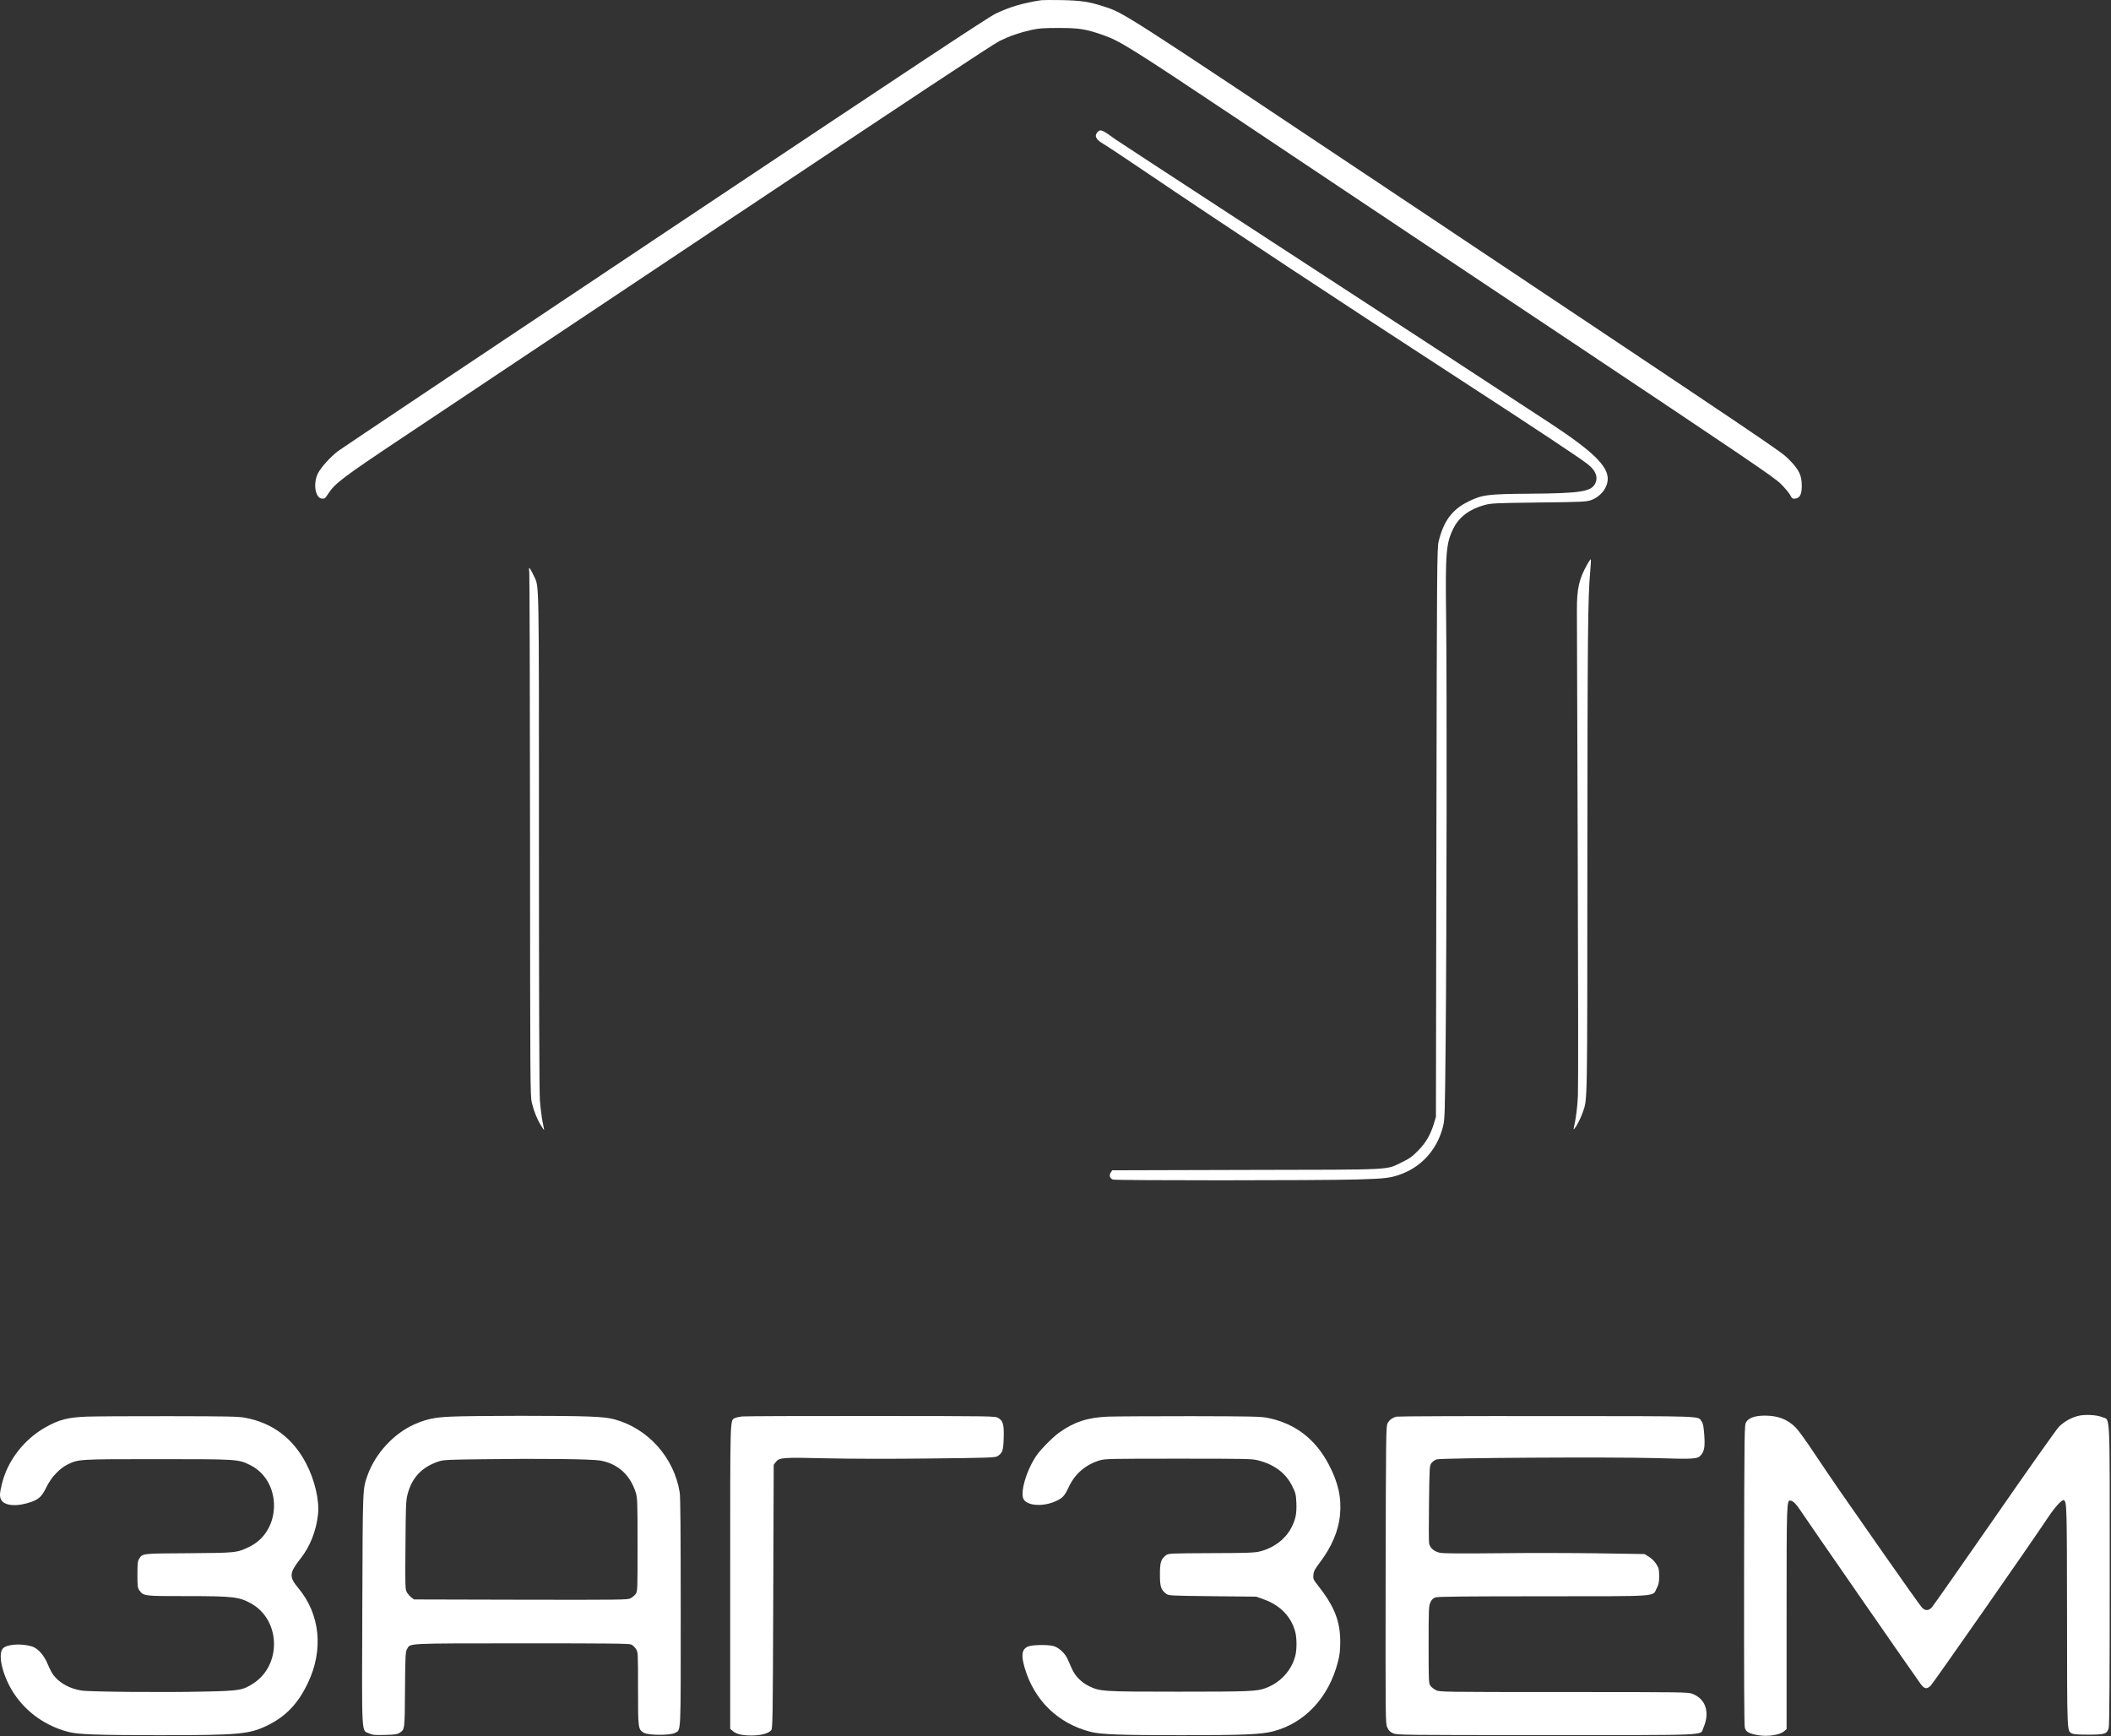
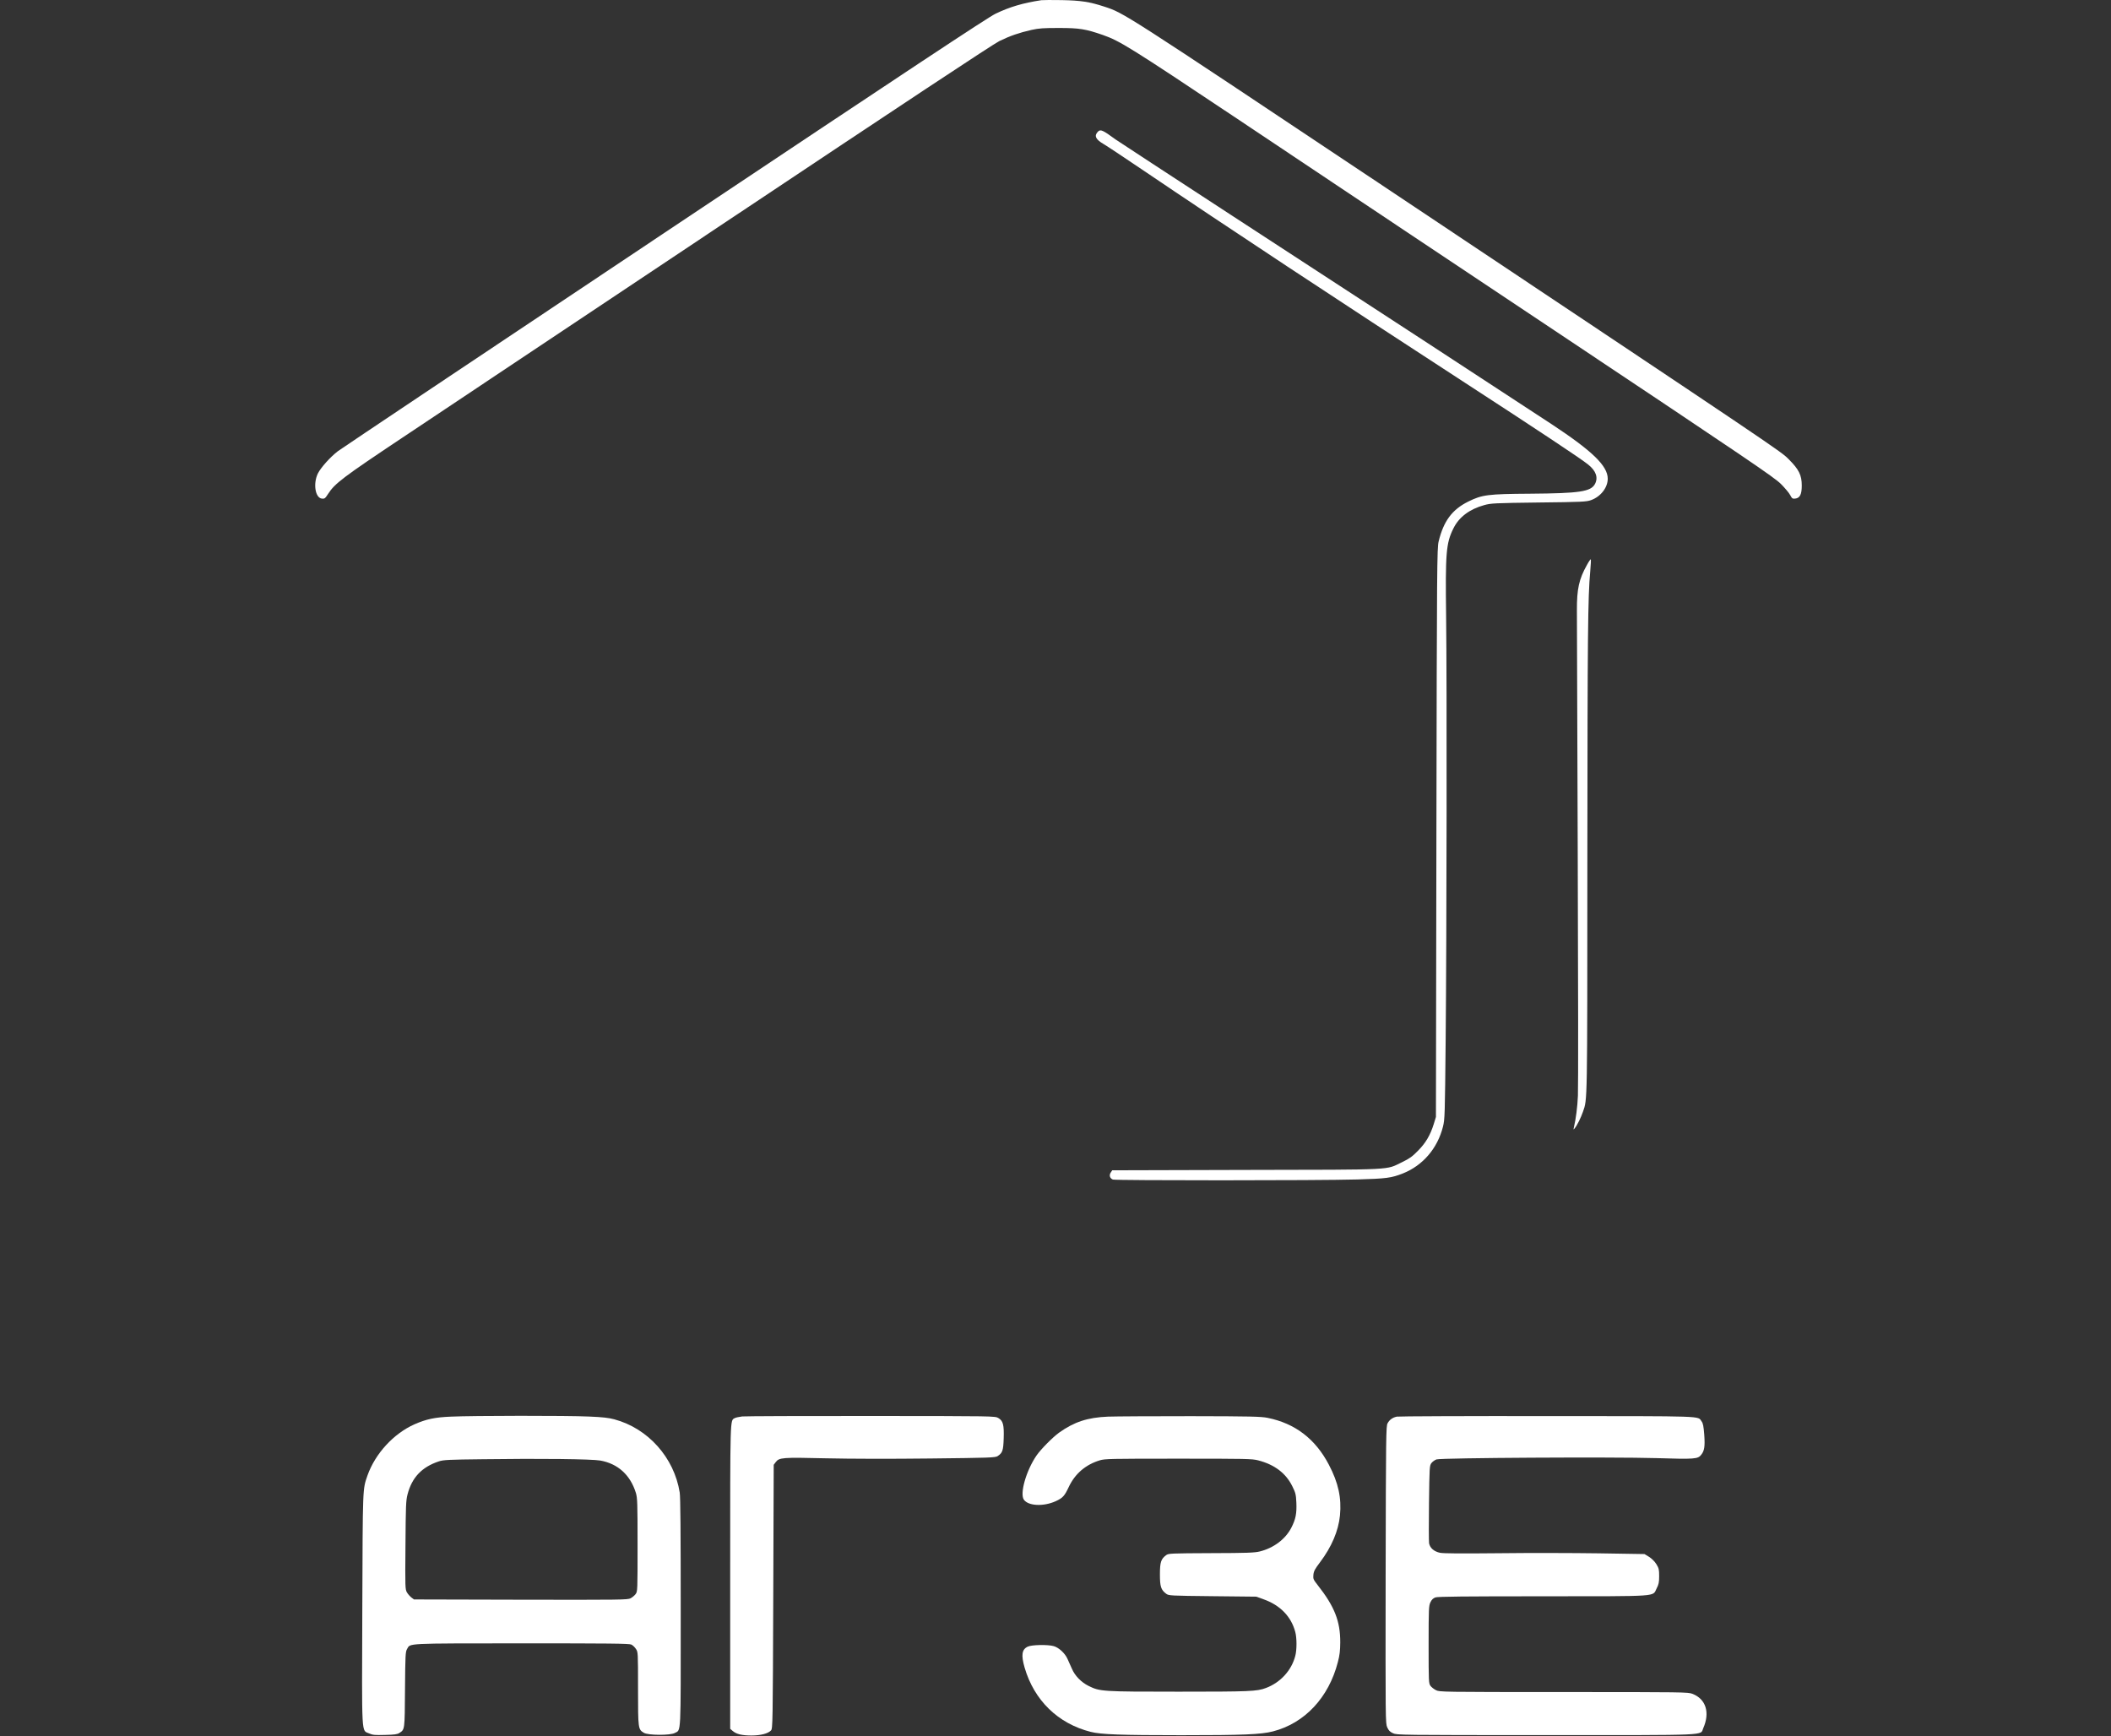
<svg xmlns="http://www.w3.org/2000/svg" width="1488" height="1224" viewBox="0 0 1488 1224" fill="none">
  <rect x="0" y="0" width="1488" height="1224" fill="#333333" stroke="none" />
  <path d="M734.049 0.136C721.122 2.095 711.787 4.837 701.733 9.667C696.51 12.148 639.909 49.619 468.341 164.121C343.779 247.224 240.173 316.487 238.149 318.053C232.795 322.166 226.136 329.608 224.047 333.786C220.587 340.967 222.219 351.02 226.92 351.477C228.813 351.673 229.205 351.346 231.229 348.213C235.994 340.771 241.544 336.593 283.717 308.457C305.914 293.638 408.215 225.42 511.103 156.81C637.558 72.467 700.166 31.014 704.475 28.925C711.983 25.269 718.446 23.05 727.063 21.091C732.417 19.916 735.42 19.721 746.453 19.721C760.75 19.721 765.255 20.439 777.463 24.682C789.475 28.925 796.787 33.495 869.514 81.998C908.815 108.306 1010.53 176.198 1095.59 232.862C1234.13 325.234 1250.71 336.528 1255.34 341.163C1258.15 343.97 1261.15 347.56 1261.87 348.996C1263.11 351.346 1263.5 351.673 1265.27 351.477C1268.73 351.151 1270.03 348.539 1270.03 342.272C1270.03 334.961 1268.01 330.914 1260.96 323.863C1254.95 317.857 1259.65 321.056 971.357 128.674C790.063 7.774 792.413 9.276 778.312 4.641C767.931 1.246 761.729 0.332 748.411 0.071C741.622 -0.059 735.159 0.006 734.049 0.136Z" fill="white" />
  <path d="M774.005 92.704C771.067 95.642 772.177 98.188 777.857 101.517C780.011 102.758 792.023 110.722 804.558 119.208C865.272 160.27 942.308 211.124 1032.73 269.876C1083.26 302.712 1114.01 323.08 1119.36 327.388C1124.97 331.828 1126.67 336.593 1124.26 341.163C1121.32 346.581 1113.55 347.756 1078.43 348.017C1048.79 348.213 1044.67 348.735 1034.95 353.566C1023.59 359.18 1017.52 367.34 1014.06 381.702C1012.95 386.272 1012.81 397.304 1012.49 586.944L1012.16 787.356L1010.66 792.252C1008.18 800.216 1004.92 805.765 999.432 811.249C995.449 815.361 993.425 816.732 988.333 819.213C976.386 824.892 985.134 824.501 878.525 824.696L783.993 824.958L782.949 826.524C781.643 828.483 782.296 830.637 784.45 831.486C786.474 832.204 929.512 832.204 956.67 831.42C977.3 830.833 980.695 830.376 988.856 827.177C1002.96 821.563 1013.27 809.486 1017.12 794.21C1018.43 788.857 1018.49 786.507 1019.02 732.847C1019.74 658.492 1019.93 479.688 1019.34 434.84C1018.76 389.731 1019.28 383.008 1024.44 372.563C1028.35 364.533 1035.8 358.919 1046.24 356.047C1051.07 354.741 1053.23 354.61 1084.63 354.219C1114.85 353.892 1118.25 353.697 1121.38 352.587C1128.24 350.171 1133.26 343.774 1133.26 337.442C1133.26 328.433 1122.56 318.053 1093.77 299.057C1068.63 282.475 961.175 212.364 869.516 152.697C825.188 123.778 787.714 99.298 786.278 98.253C777.4 91.725 775.767 91.007 774.005 92.704Z" fill="white" />
  <path d="M1118.58 398.283C1113.03 408.206 1111.46 415.06 1111.53 430.271C1111.59 436.342 1111.85 513.765 1112.11 602.285C1112.44 690.806 1112.51 767.315 1112.24 772.341C1111.92 780.24 1110.81 788.792 1109.37 794.863C1109.05 796.495 1109.05 796.495 1110.09 795.19C1111.66 793.296 1114.33 787.943 1115.77 783.765C1118.97 774.496 1118.84 780.828 1118.9 604.178C1119.03 446.656 1119.23 421.197 1120.93 402.657C1121.32 398.218 1121.51 394.432 1121.32 394.236C1121.12 394.105 1119.88 395.868 1118.58 398.283Z" fill="white" />
-   <path d="M373.094 403.897C373.29 406.182 373.551 490.003 373.616 590.208C373.681 763.659 373.747 772.603 374.856 777.238C376.358 783.374 378.447 788.662 381.254 793.231C382.429 795.19 383.474 796.691 383.539 796.626C383.604 796.561 383.082 793.819 382.429 790.62C381.776 787.356 380.928 780.502 380.536 775.279C380.144 769.339 379.883 701.251 379.883 592.167C379.883 403.702 380.079 414.146 376.358 406.052C375.444 404.093 374.269 401.874 373.747 401.09C372.767 399.785 372.767 399.981 373.094 403.897Z" fill="white" />
-   <path d="M1464.32 998.213C1459.36 999.649 1454.92 1002.19 1451.33 1005.72C1449.63 1007.42 1429.19 1036.34 1405.89 1070.02C1382.52 1103.64 1362.67 1132.04 1361.69 1133.08C1359.41 1135.56 1356.93 1135.56 1354.71 1133.15C1353.73 1132.1 1341.45 1114.87 1327.42 1094.76C1295.23 1048.74 1292.49 1044.76 1279.5 1025.37C1273.69 1016.56 1267.55 1008.07 1265.85 1006.37C1259.91 1000.43 1253.25 997.886 1243.92 997.886C1236.87 997.951 1232.62 999.453 1230.86 1002.46C1229.56 1004.74 1229.56 1005.39 1229.36 1110.04C1229.29 1180.22 1229.42 1216.25 1229.88 1217.88C1230.67 1220.88 1232.75 1221.99 1239.28 1223.17C1246.14 1224.34 1254.49 1223.04 1257.69 1220.3L1259.33 1218.86V1140.52C1259.33 1057.68 1259.33 1057.36 1262.2 1057.81C1264.03 1058.14 1266.18 1060.29 1268.73 1064.21C1271.92 1069.17 1351.83 1184.52 1353.99 1187.27C1356.6 1190.59 1358.1 1190.86 1360.84 1188.31C1362.67 1186.55 1429.26 1091.17 1443.82 1069.37C1448.58 1062.25 1453.35 1057.03 1454.72 1057.49C1456.88 1058.21 1456.94 1062.38 1457.01 1139.74C1457.07 1222.71 1456.94 1219.91 1460.47 1221.93C1461.51 1222.52 1464.84 1222.78 1472.09 1222.78C1483.77 1222.78 1485.21 1222.26 1486.38 1218.08C1486.91 1216.38 1487.1 1181.46 1487.1 1110.3C1487.1 991.293 1487.56 1001.48 1481.94 998.996C1478.03 997.299 1469.15 996.842 1464.32 998.213Z" fill="white" />
-   <path d="M60.967 998.604C47.845 999.127 41.643 1000.76 32.307 1005.98C17.096 1014.47 5.541 1029.35 1.493 1045.48C-0.335 1052.79 -0.4 1054.75 0.84 1057.23C3.19 1061.67 12.526 1062.25 22.58 1058.53C27.672 1056.57 29.696 1054.55 32.764 1048.22C36.094 1041.36 42.1 1035.03 47.714 1032.29C55.483 1028.57 55.157 1028.57 110.779 1028.57C167.315 1028.57 167.837 1028.57 176.194 1032.68C198.913 1043.84 198.782 1079.1 175.933 1090.26C166.989 1094.63 166.728 1094.63 132.91 1094.89C99.55 1095.09 100.595 1094.96 98.049 1098.88C97.069 1100.38 96.873 1102.14 96.873 1109.91C96.873 1118.26 97.004 1119.37 98.244 1121.07C101.247 1125.12 101.182 1125.12 131.539 1125.12C164.508 1125.12 168.686 1125.64 177.173 1130.41C197.868 1142.16 198.586 1173.69 178.544 1186.68C171.036 1191.51 168.882 1191.9 143.878 1192.42C116.916 1193.08 63.187 1192.62 57.507 1191.7C49.281 1190.4 42.296 1186.61 37.856 1181.06C36.746 1179.69 34.919 1176.17 33.743 1173.3C31.197 1166.9 26.627 1161.81 22.449 1160.57C14.615 1158.28 4.365 1159.06 1.885 1162.2C-1.771 1166.83 2.211 1182.37 9.98 1193.99C18.793 1207.18 32.307 1216.71 48.106 1220.82C54.83 1222.65 68.213 1223.1 110.909 1223.17C168.294 1223.17 175.345 1222.52 187.88 1216.58C201.263 1210.18 209.946 1201.17 216.997 1186.42C228.225 1162.98 225.679 1137.85 210.207 1119.37C203.679 1111.61 203.874 1108.8 211.774 1098.74C218.563 1090.19 222.937 1079.1 224.178 1067.34C225.222 1057.68 221.828 1043.19 215.821 1031.7C206.682 1014.01 192.123 1003.04 173.06 999.453C168.164 998.474 161.048 998.343 119.396 998.278C93.022 998.213 66.712 998.408 60.967 998.604Z" fill="white" />
  <path d="M317.859 998.604C306.5 999.061 300.428 1000.37 292.137 1004.02C277.448 1010.55 264.457 1024.72 259.038 1040.06C255.578 1050.11 255.709 1046.85 255.382 1133.93C255.056 1225.98 254.664 1219.45 260.213 1221.93C262.759 1223.04 264.261 1223.17 271.442 1222.97C277.97 1222.84 280.125 1222.52 281.496 1221.6C285.348 1219.12 285.282 1219.71 285.478 1190.92C285.674 1166.7 285.805 1164.35 286.914 1162.46C289.395 1158.22 284.629 1158.48 367.736 1158.41C428.843 1158.41 443.532 1158.54 444.968 1159.26C445.947 1159.72 447.449 1161.09 448.232 1162.33C449.734 1164.55 449.734 1164.55 449.734 1190.27C449.734 1218.73 449.799 1219.06 453.847 1221.47C456.784 1223.3 472.453 1223.37 475.652 1221.6C480.156 1219.19 479.83 1225 479.83 1136.74C479.83 1079.03 479.634 1055.59 479.112 1052.07C475.195 1027.52 456.85 1006.89 433.021 1000.5C429.169 999.453 424.73 998.931 415.133 998.539C400.052 997.821 333.266 997.886 317.859 998.604ZM423.098 1029.55C435.567 1031.77 444.315 1039.73 448.232 1052.4C449.277 1055.99 449.407 1059.12 449.407 1089.08C449.407 1121.14 449.407 1121.85 448.036 1123.68C447.318 1124.66 445.686 1126.03 444.446 1126.68C442.357 1127.73 437.656 1127.79 367.018 1127.66L291.811 1127.47L289.983 1126.1C289.004 1125.31 287.567 1123.75 286.849 1122.51C285.609 1120.35 285.543 1119.24 285.805 1089.28C286 1061.53 286.131 1057.81 287.241 1053.51C290.309 1041.56 297.295 1034.12 309.372 1030.13C312.506 1029.09 316.292 1028.89 340.382 1028.63C381.12 1028.05 417.026 1028.5 423.098 1029.55Z" fill="white" />
  <path d="M523.183 998.474C521.029 998.735 518.613 999.257 517.895 999.649C514.565 1001.54 514.696 996.972 514.696 1111.67V1218.67L516.524 1220.23C519.135 1222.45 523.052 1223.37 529.711 1223.37C536.24 1223.37 541.463 1221.99 543.486 1219.78C544.662 1218.47 544.727 1215.01 545.053 1125.51L545.38 1032.55L546.751 1030.72C549.231 1027.39 551.386 1027.26 582.2 1027.98C599.5 1028.37 627.312 1028.44 655.71 1028.11C697.819 1027.65 701.605 1027.52 703.237 1026.41C706.632 1024.19 707.22 1022.5 707.481 1013.95C707.807 1004.35 707.024 1001.48 703.694 999.583C701.409 998.212 700.887 998.212 614.255 998.147C566.336 998.082 525.337 998.278 523.183 998.474Z" fill="white" />
  <path d="M781.051 998.604C766.688 999.192 757.222 1002.26 746.515 1009.9C742.076 1013.1 733.719 1021.52 730.651 1025.96C723.339 1036.6 718.704 1052.85 721.707 1057.16C724.841 1061.6 735.547 1062.12 744.165 1058.21C749.126 1055.92 750.367 1054.55 753.305 1048.28C757.679 1038.95 765.121 1032.48 775.175 1029.42C778.831 1028.31 782.422 1028.24 830.667 1028.24C878.063 1028.24 882.633 1028.31 886.811 1029.42C898.301 1032.35 906.462 1038.49 910.966 1047.76C913.186 1052.27 913.513 1053.37 913.774 1059.18C914.1 1066.89 913.317 1070.94 910.183 1077.01C906.005 1085.04 897.714 1091.24 887.986 1093.65C884.265 1094.57 878.847 1094.76 853.647 1094.83C824.922 1094.96 823.616 1095.02 821.984 1096.26C818.328 1098.94 817.61 1101.29 817.61 1109.84C817.61 1118.46 818.328 1120.68 822.049 1123.49C823.877 1124.79 824.661 1124.86 854.691 1125.18L885.506 1125.51L890.598 1127.34C902.284 1131.45 910.118 1139.48 912.99 1150.32C914.165 1154.56 914.165 1163.11 912.99 1167.35C910.314 1177.6 902.545 1186.03 892.36 1189.88C886.093 1192.29 880.87 1192.49 830.667 1192.49C776.611 1192.49 775.306 1192.36 767.341 1188.44C762.183 1185.89 757.679 1181.32 755.524 1176.23C754.61 1174.21 753.239 1171.08 752.456 1169.38C750.693 1165.4 746.385 1161.41 742.729 1160.37C738.485 1159.19 727.191 1159.39 724.384 1160.76C720.271 1162.72 719.683 1166.7 722.229 1175.51C728.954 1198.62 745.797 1215.01 768.842 1220.82C776.024 1222.65 790.256 1223.17 832.625 1223.17C876.235 1223.17 888.835 1222.65 897.257 1220.49C919.649 1214.75 936.623 1196.6 943.021 1171.66C944.327 1166.77 944.653 1163.63 944.718 1157.82C944.784 1142.81 940.671 1132.43 928.854 1117.42C925.721 1113.43 925.525 1112.98 925.786 1110.1C926.047 1107.49 926.831 1106.06 930.486 1101.23C938.647 1090.39 943.413 1079.23 944.523 1068.26C945.698 1055.99 943.413 1045.28 936.688 1032.48C927.157 1014.27 912.86 1003.37 893.47 999.453C888.835 998.539 881.719 998.343 839.48 998.278C812.713 998.278 786.469 998.408 781.051 998.604Z" fill="white" />
  <path d="M984.612 998.604C981.674 999.192 979.389 1000.82 978.083 1003.3C976.974 1005.26 976.908 1011.33 976.712 1110.04C976.582 1212.92 976.582 1214.75 977.822 1217.62C978.867 1219.91 979.781 1220.82 981.935 1221.8C984.677 1223.04 987.093 1223.1 1089.72 1223.1C1207.43 1223.1 1198.22 1223.5 1200.57 1218.27C1205.47 1207.18 1202.47 1197.65 1192.93 1193.99C1189.87 1192.81 1186.73 1192.75 1102.25 1192.75C1016.21 1192.75 1014.71 1192.68 1012.23 1191.44C1010.79 1190.73 1009.03 1189.35 1008.31 1188.38C1007.07 1186.61 1007 1185.57 1007 1159.26C1007 1133.67 1007.13 1131.84 1008.31 1129.43C1009.22 1127.53 1010.2 1126.62 1011.84 1126.03C1013.53 1125.44 1032.53 1125.25 1087.76 1125.25C1171.46 1125.18 1164.6 1125.64 1167.73 1119.7C1169.17 1116.89 1169.5 1115.52 1169.5 1111.08C1169.5 1106.38 1169.3 1105.47 1167.54 1102.6C1166.3 1100.64 1164.34 1098.68 1162.38 1097.44L1159.18 1095.48L1126.8 1094.96C1108.98 1094.7 1077.32 1094.63 1056.49 1094.89C1029.2 1095.15 1017.52 1095.09 1014.97 1094.57C1010.79 1093.65 1008.05 1091.3 1007.33 1087.91C1007.13 1086.67 1007.07 1073.87 1007.27 1059.45C1007.59 1034.12 1007.66 1033.14 1008.96 1031.38C1009.68 1030.4 1011.31 1029.22 1012.55 1028.76C1016.08 1027.65 1136.01 1026.94 1167.67 1027.85C1194.7 1028.7 1196.79 1028.5 1199.14 1025.5C1201.42 1022.69 1201.88 1019.56 1201.29 1011.33C1200.83 1005.33 1200.44 1003.3 1199.4 1001.93C1196.52 998.017 1203.77 998.278 1090.5 998.213C1033.44 998.147 985.722 998.343 984.612 998.604Z" fill="white" />
</svg>